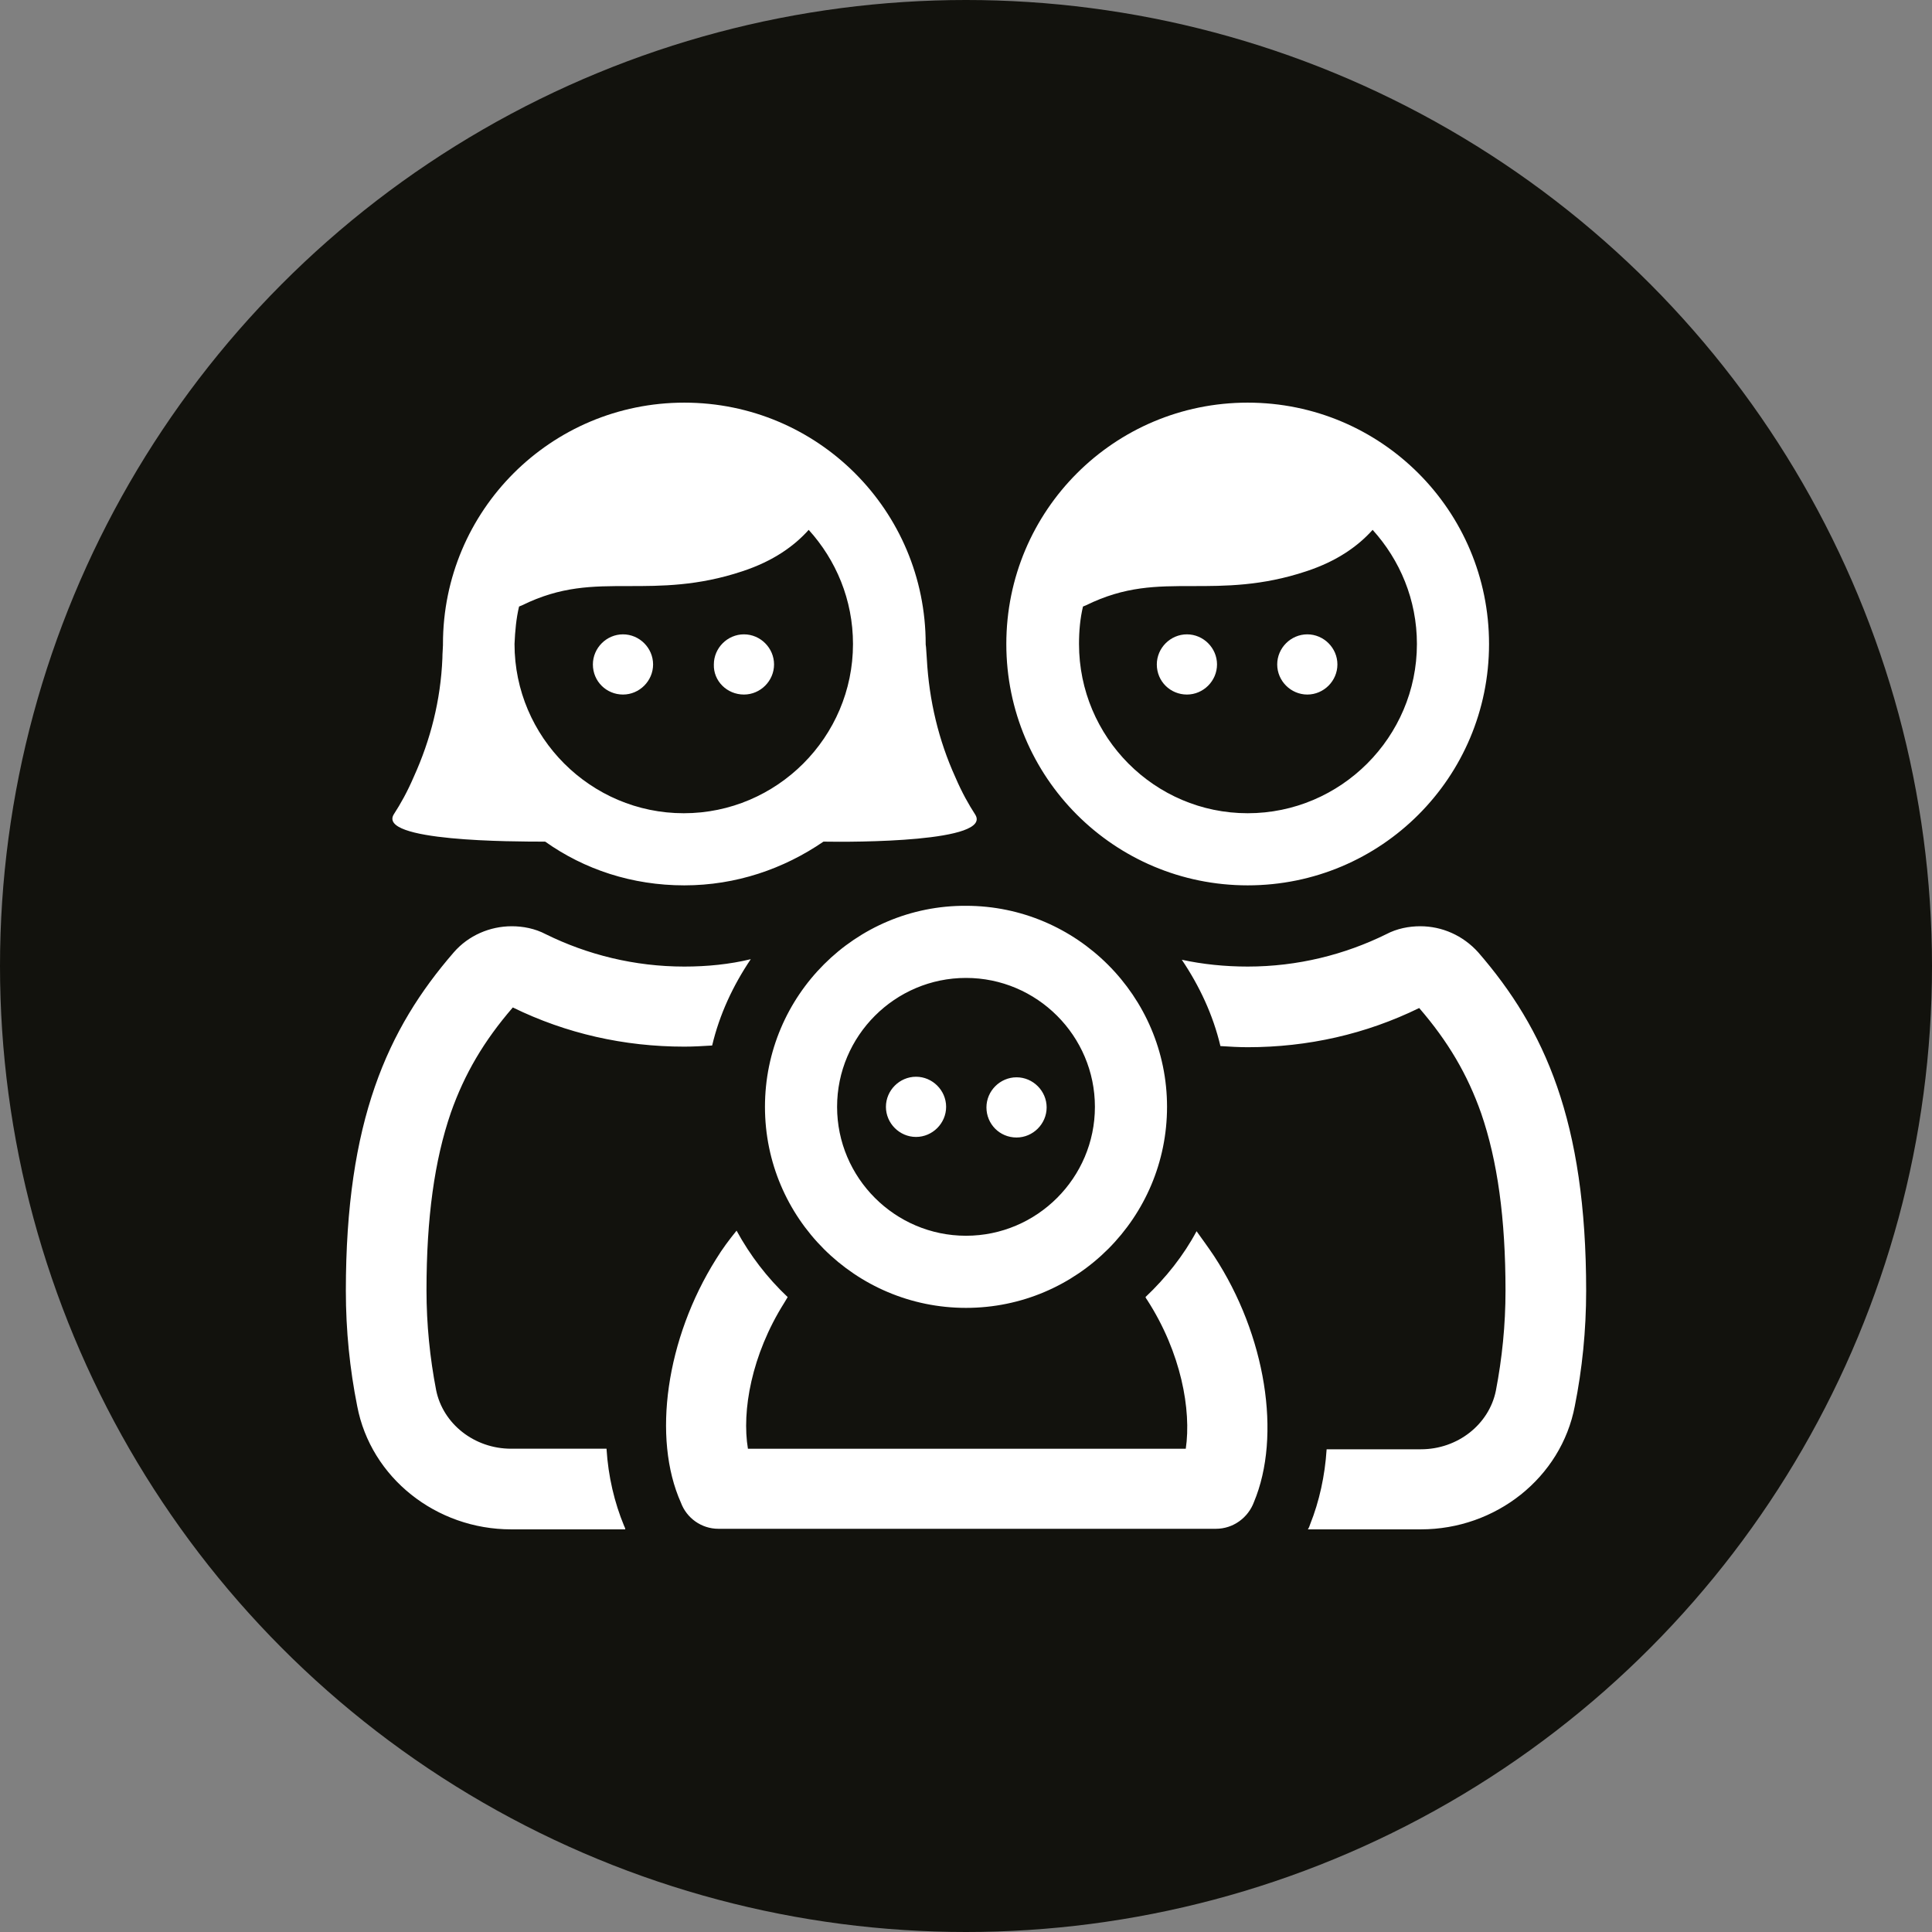
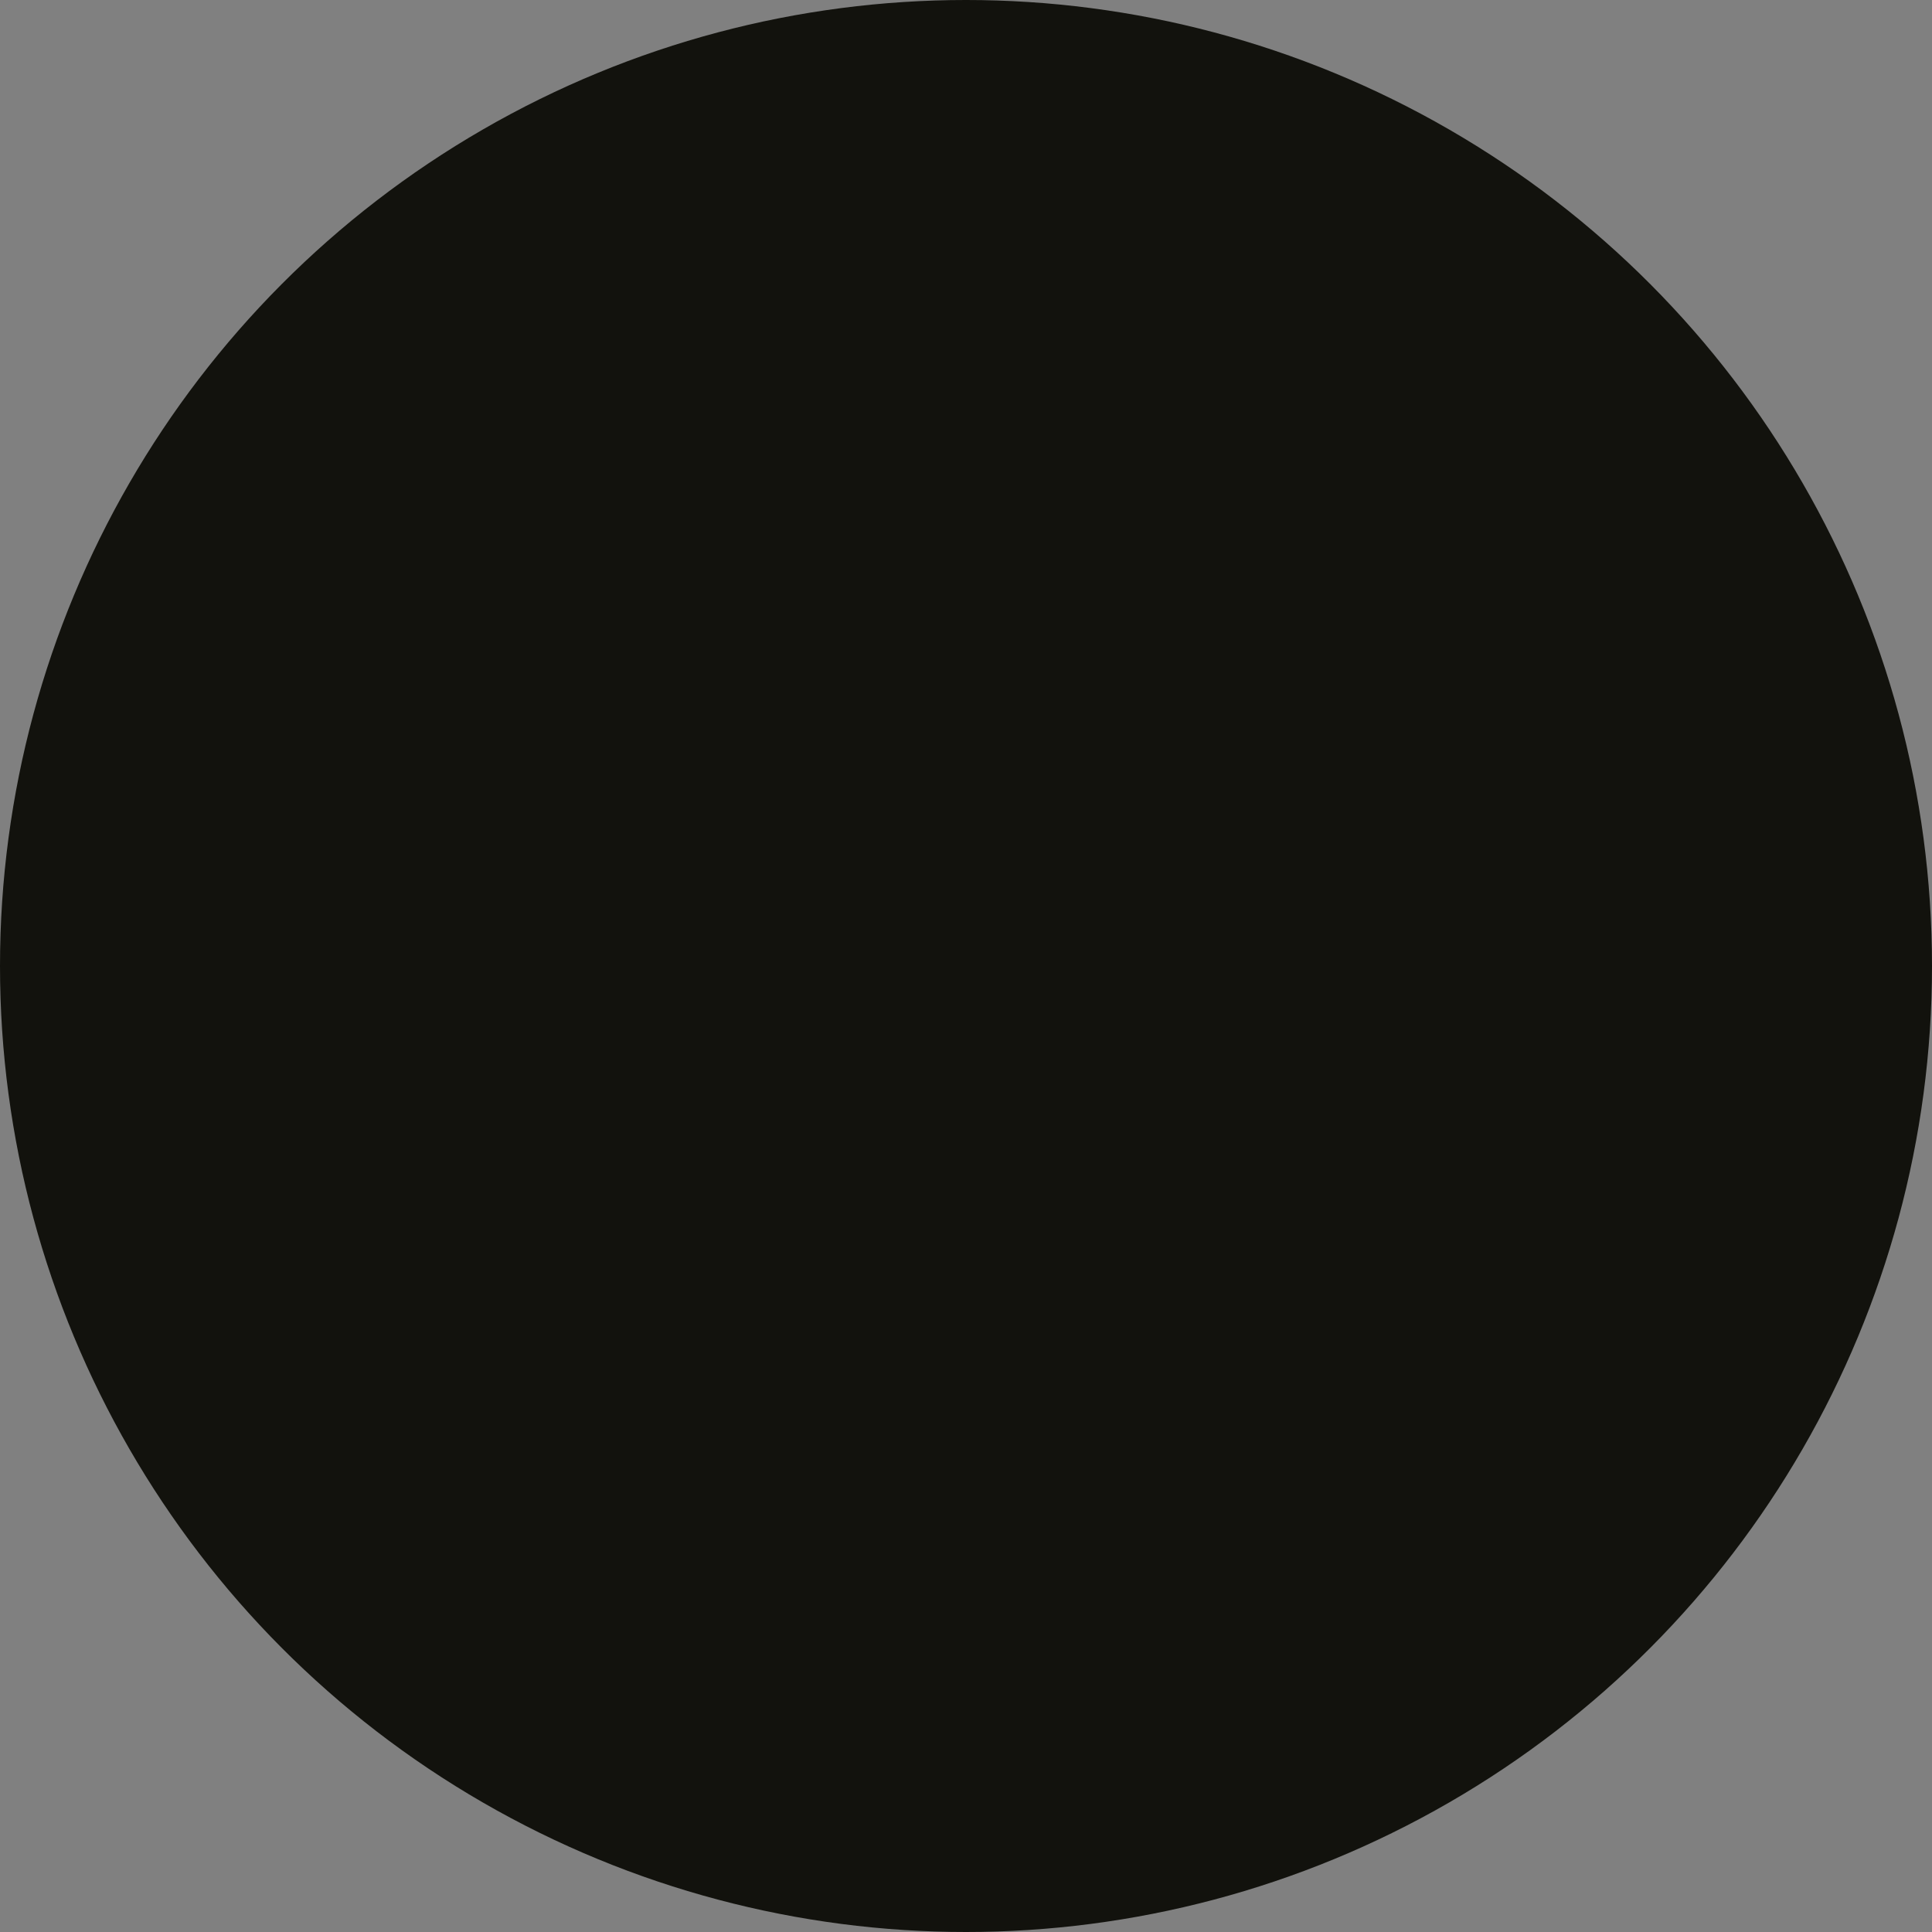
<svg xmlns="http://www.w3.org/2000/svg" version="1.1" id="Ebene_1" x="0px" y="0px" viewBox="0 0 340.2 340.2" style="enable-background:new 0 0 340.2 340.2;" xml:space="preserve">
  <rect x="0" y="0" width="340.2" height="340.2" fill="#808080" stroke="none" />
  <style type="text/css">
	.st0{fill:#12120D;}
	.st1{fill:#FFFFFF;}
</style>
  <g id="HG">
    <circle class="st0" cx="170.1" cy="170.1" r="170.1" />
  </g>
  <g id="icons">
    <g id="IS_x5F_family_x5F_cmyk">
-       <path class="st1" d="M166.6,194.9c0,2.9-2.4,5.3-5.3,5.3c-2.9,0-5.3-2.4-5.3-5.3c0-2.9,2.4-5.3,5.3-5.3    C164.2,189.6,166.6,192,166.6,194.9 M179,200.3c2.9,0,5.3-2.4,5.3-5.3c0-2.9-2.4-5.3-5.3-5.3c-2.9,0-5.3,2.4-5.3,5.3    C173.7,197.9,176,200.3,179,200.3 M250.1,163.1c-2,0-4.1,0.4-6,1.4c-7.3,3.6-15.6,5.7-24.4,5.7c-4,0-7.9-0.4-11.6-1.2    c3.1,4.6,5.5,9.7,6.8,15.2c1.6,0.1,3.2,0.2,4.8,0.2c10.6,0,20.8-2.3,30.2-6.9c5.1,5.9,8.5,11.7,10.9,18.5    c2.9,8.4,4.3,18.6,4.3,31.3c0,6-0.6,11.9-1.7,17.6c-1.2,5.9-6.7,10.3-13.2,10.3h-16.3h-0.3c-0.3,4.7-1.3,9.2-2.9,13.2    c-0.1,0.3-0.2,0.6-0.4,0.9h3.6h16.3c13.2,0,24.7-9.1,27.1-21.7c1.3-6.5,2-13.3,2-20.3c0-29.9-7.3-46.1-19-59.6    C257.6,164.7,253.9,163.1,250.1,163.1 M109.9,268.7c0.1,0.2,0.2,0.4,0.2,0.6h-3.9H90c-13.2,0-24.7-9.1-27.1-21.7    c-1.3-6.5-2-13.3-2-20.3c0-29.9,7.3-46.1,19-59.6c2.6-3,6.4-4.6,10.2-4.6c2,0,4.1,0.4,6,1.4c7.3,3.6,15.6,5.7,24.4,5.7    c4,0,8-0.4,11.7-1.3c-3.1,4.6-5.5,9.7-6.8,15.2c-1.6,0.1-3.3,0.2-4.9,0.2c-10.6,0-20.8-2.3-30.2-6.9c-5.1,5.9-8.5,11.7-10.9,18.5    c-2.9,8.4-4.3,18.6-4.3,31.3c0,6,0.6,11.9,1.7,17.6c1.2,5.9,6.7,10.3,13.2,10.3h16.3h0.5C107.1,260,108.2,264.6,109.9,268.7     M213.8,221.2c9.1,13.9,11.9,31.6,7,43.3c-1,2.7-3.6,4.7-6.7,4.7h-87.6c-3,0-5.6-1.9-6.6-4.6c-5.1-11.4-2.6-28.9,6.2-42.9    c1.1-1.8,2.3-3.4,3.6-5c2.4,4.4,5.4,8.3,9,11.7c-0.2,0.3-0.4,0.7-0.6,1c-5.8,9.2-7.5,19.1-6.4,25.7h77.1c1-6.8-0.8-16.9-6.8-26.2    c-0.1-0.1-0.2-0.3-0.3-0.5c3.6-3.4,6.7-7.3,9-11.6C211.7,218.2,212.8,219.7,213.8,221.2 M219.7,155.9c23.5,0,42.5-19,42.5-42.5    s-19-42.5-42.5-42.5s-42.5,19-42.5,42.5C177.2,136.9,196.2,155.9,219.7,155.9 M190.7,106.8c0.2-0.1,0.3-0.1,0.5-0.2    c6.9-3.4,12.4-3.4,18.8-3.4c5.7,0,12.2,0,20-2.6c5.5-1.8,9.2-4.5,11.7-7.3c4.8,5.3,7.8,12.3,7.8,20.1c0,16.4-13.4,29.8-29.8,29.8    S190,129.8,190,113.4C190,111.1,190.2,108.9,190.7,106.8 M96,148.2c6.9,4.9,15.3,7.7,24.5,7.7c9.1,0,17.5-2.9,24.5-7.7    c5.4,0.1,29.9,0.1,26.7-4.8c-1.1-1.7-2.3-3.8-3.5-6.6c-2.9-6.4-4.6-13.4-5-20.8c-0.1-1.1-0.1-2-0.2-2.5v-0.1    c0-23.5-19-42.5-42.5-42.5S78,89.9,78,113.4c0,0.1,0,0.2,0,0.2c0,0.5-0.1,1.4-0.1,2.3c-0.3,7.4-2.1,14.4-5,20.8    c-1.2,2.8-2.4,4.9-3.5,6.6C66.1,148.2,90.5,148.2,96,148.2 M91.4,106.8c0.2-0.1,0.3-0.1,0.5-0.2c6.9-3.4,12.4-3.4,18.8-3.4    c5.7,0,12.2,0,20-2.6c5.5-1.8,9.2-4.5,11.7-7.3c4.8,5.3,7.8,12.3,7.8,20.1c0,16.4-13.4,29.8-29.8,29.8s-29.8-13.4-29.8-29.8    C90.7,111.1,90.9,108.9,91.4,106.8 M134.7,194.9c0,19.6,15.9,35.4,35.4,35.4c19.6,0,35.4-15.9,35.4-35.4s-15.9-35.4-35.4-35.4    C150.6,159.4,134.7,175.3,134.7,194.9 M192.8,194.9c0,12.5-10.2,22.7-22.7,22.7s-22.7-10.2-22.7-22.7s10.2-22.7,22.7-22.7    S192.8,182.4,192.8,194.9 M131,122.3c2.9,0,5.3-2.4,5.3-5.3s-2.4-5.3-5.3-5.3c-2.9,0-5.3,2.4-5.3,5.3    C125.6,119.9,128,122.3,131,122.3 M203.7,117c0-2.9,2.4-5.3,5.3-5.3c2.9,0,5.3,2.4,5.3,5.3s-2.4,5.3-5.3,5.3    C206.1,122.3,203.7,120,203.7,117 M104.4,117c0-2.9,2.4-5.3,5.3-5.3s5.3,2.4,5.3,5.3s-2.4,5.3-5.3,5.3S104.4,120,104.4,117     M224.9,117c0-2.9,2.4-5.3,5.3-5.3c2.9,0,5.3,2.4,5.3,5.3s-2.4,5.3-5.3,5.3C227.3,122.3,224.9,119.9,224.9,117" />
-     </g>
+       </g>
  </g>
</svg>